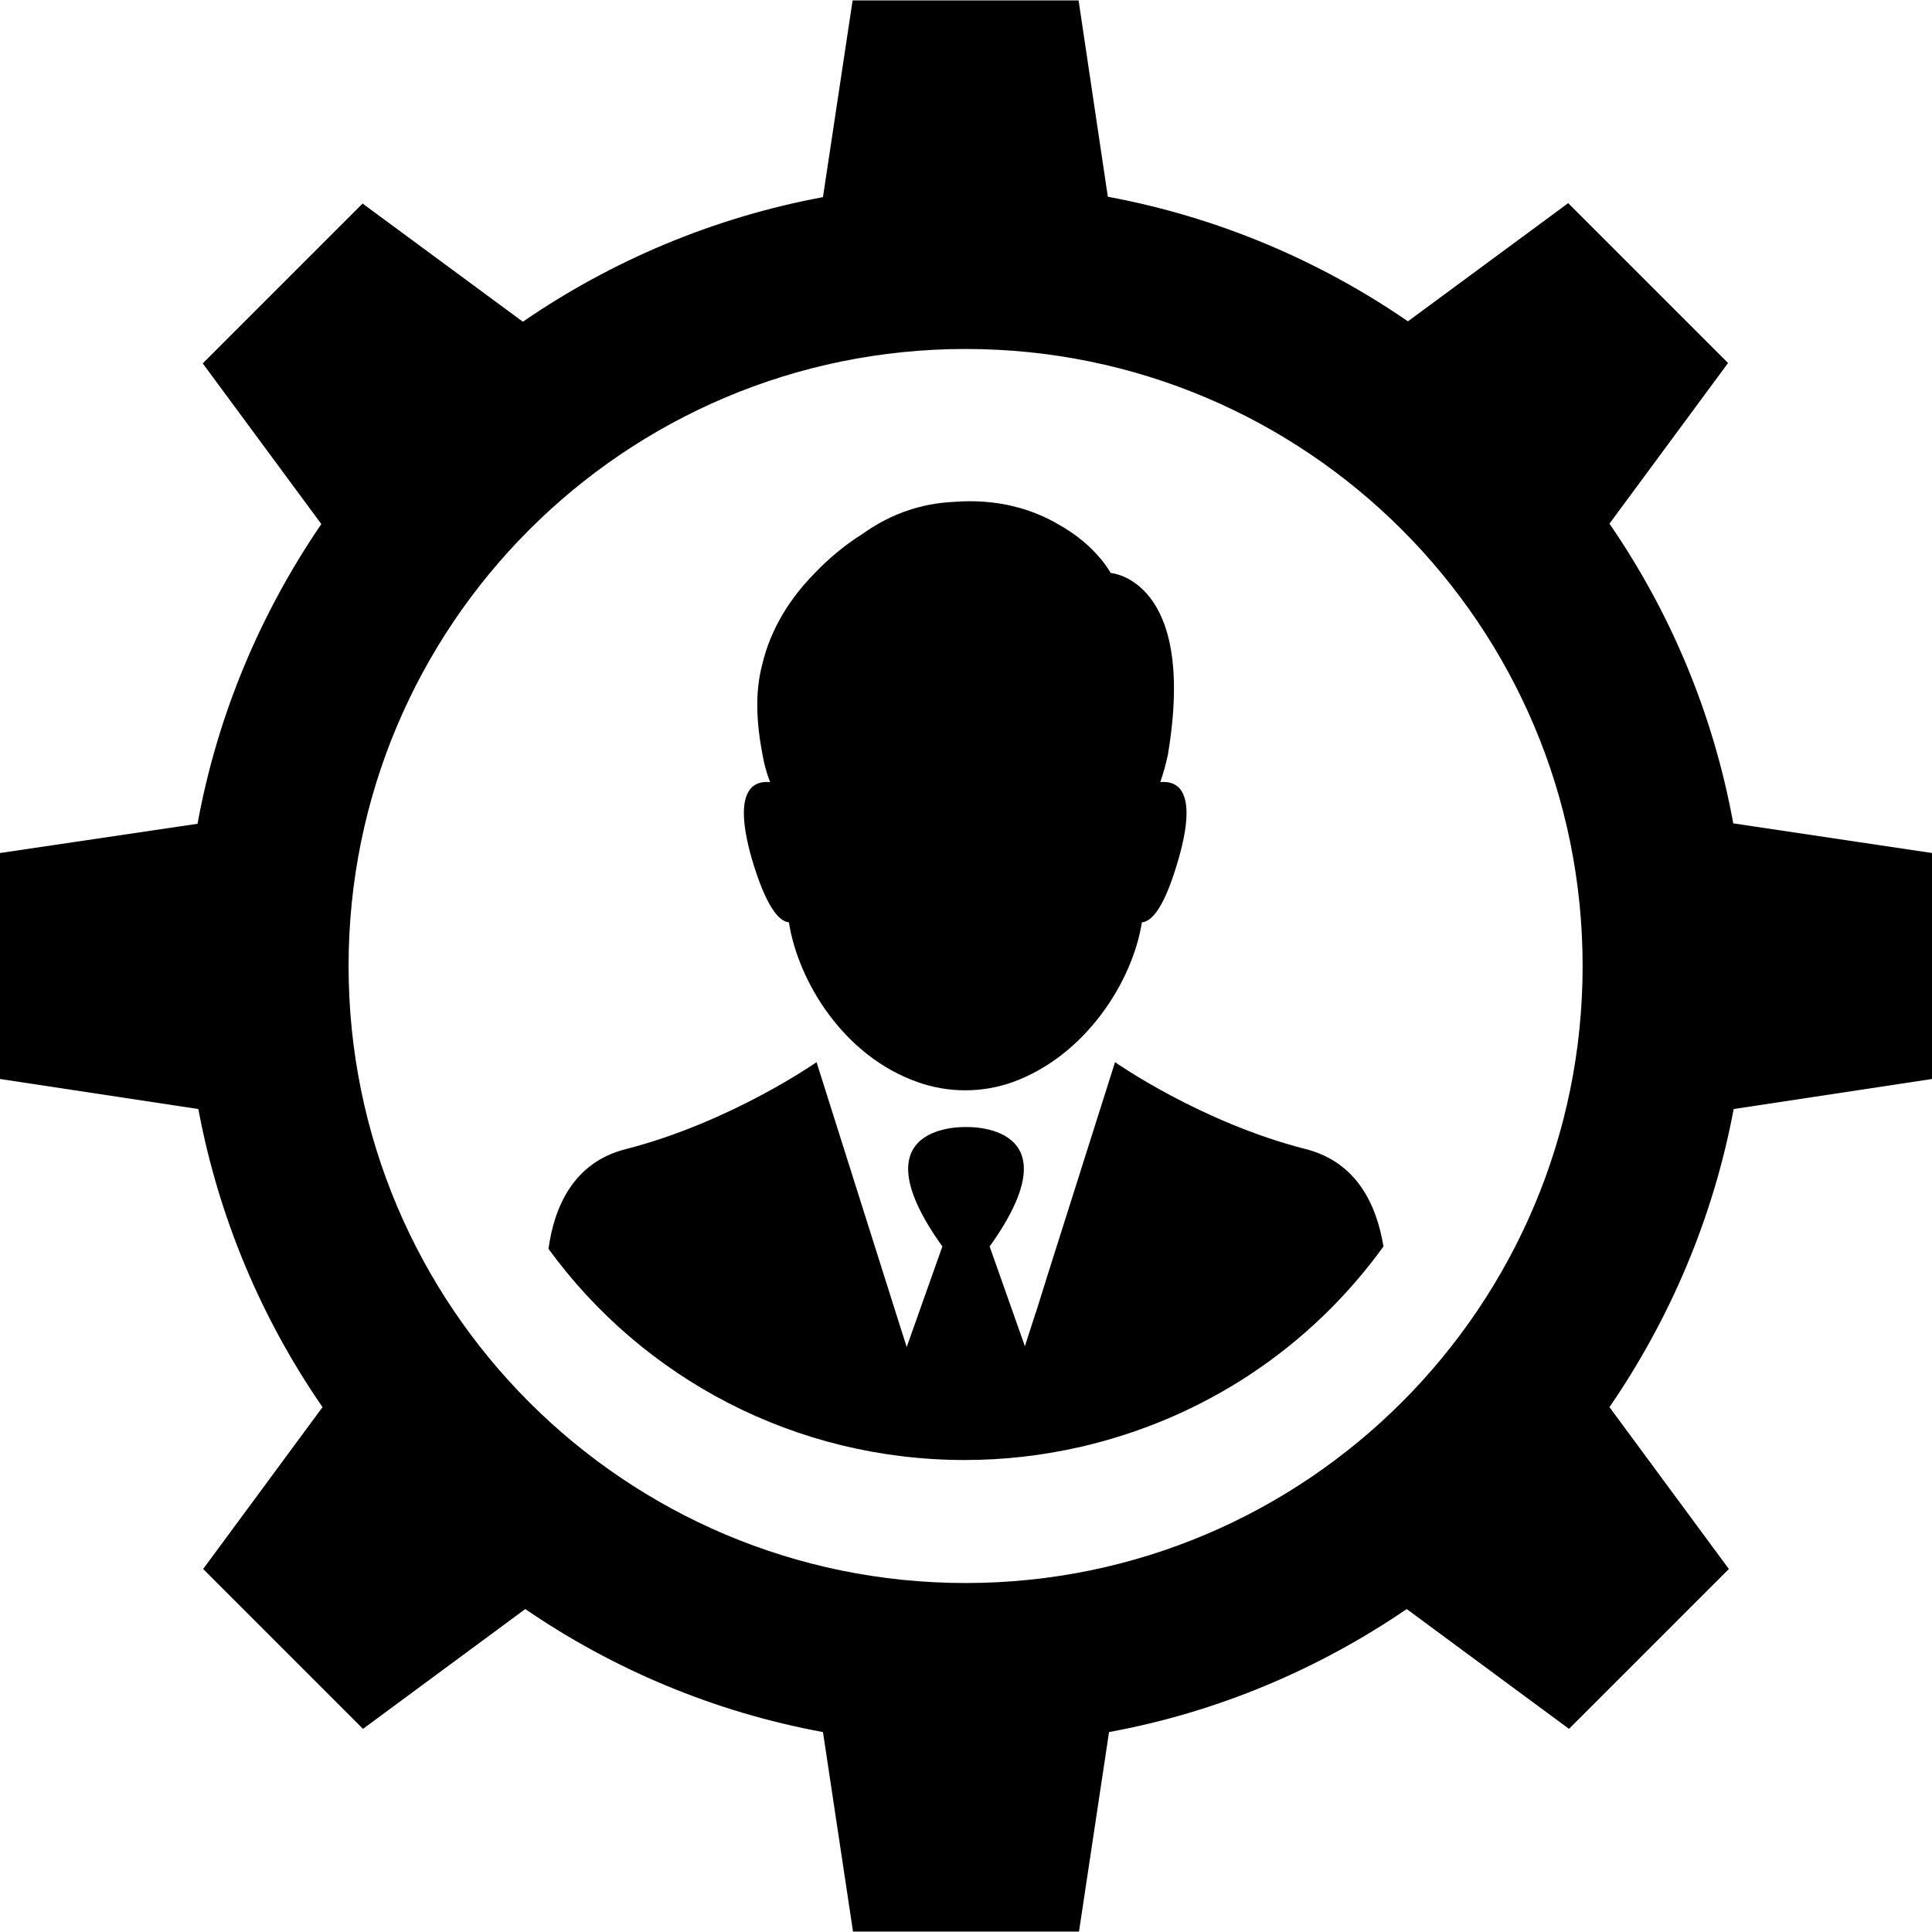
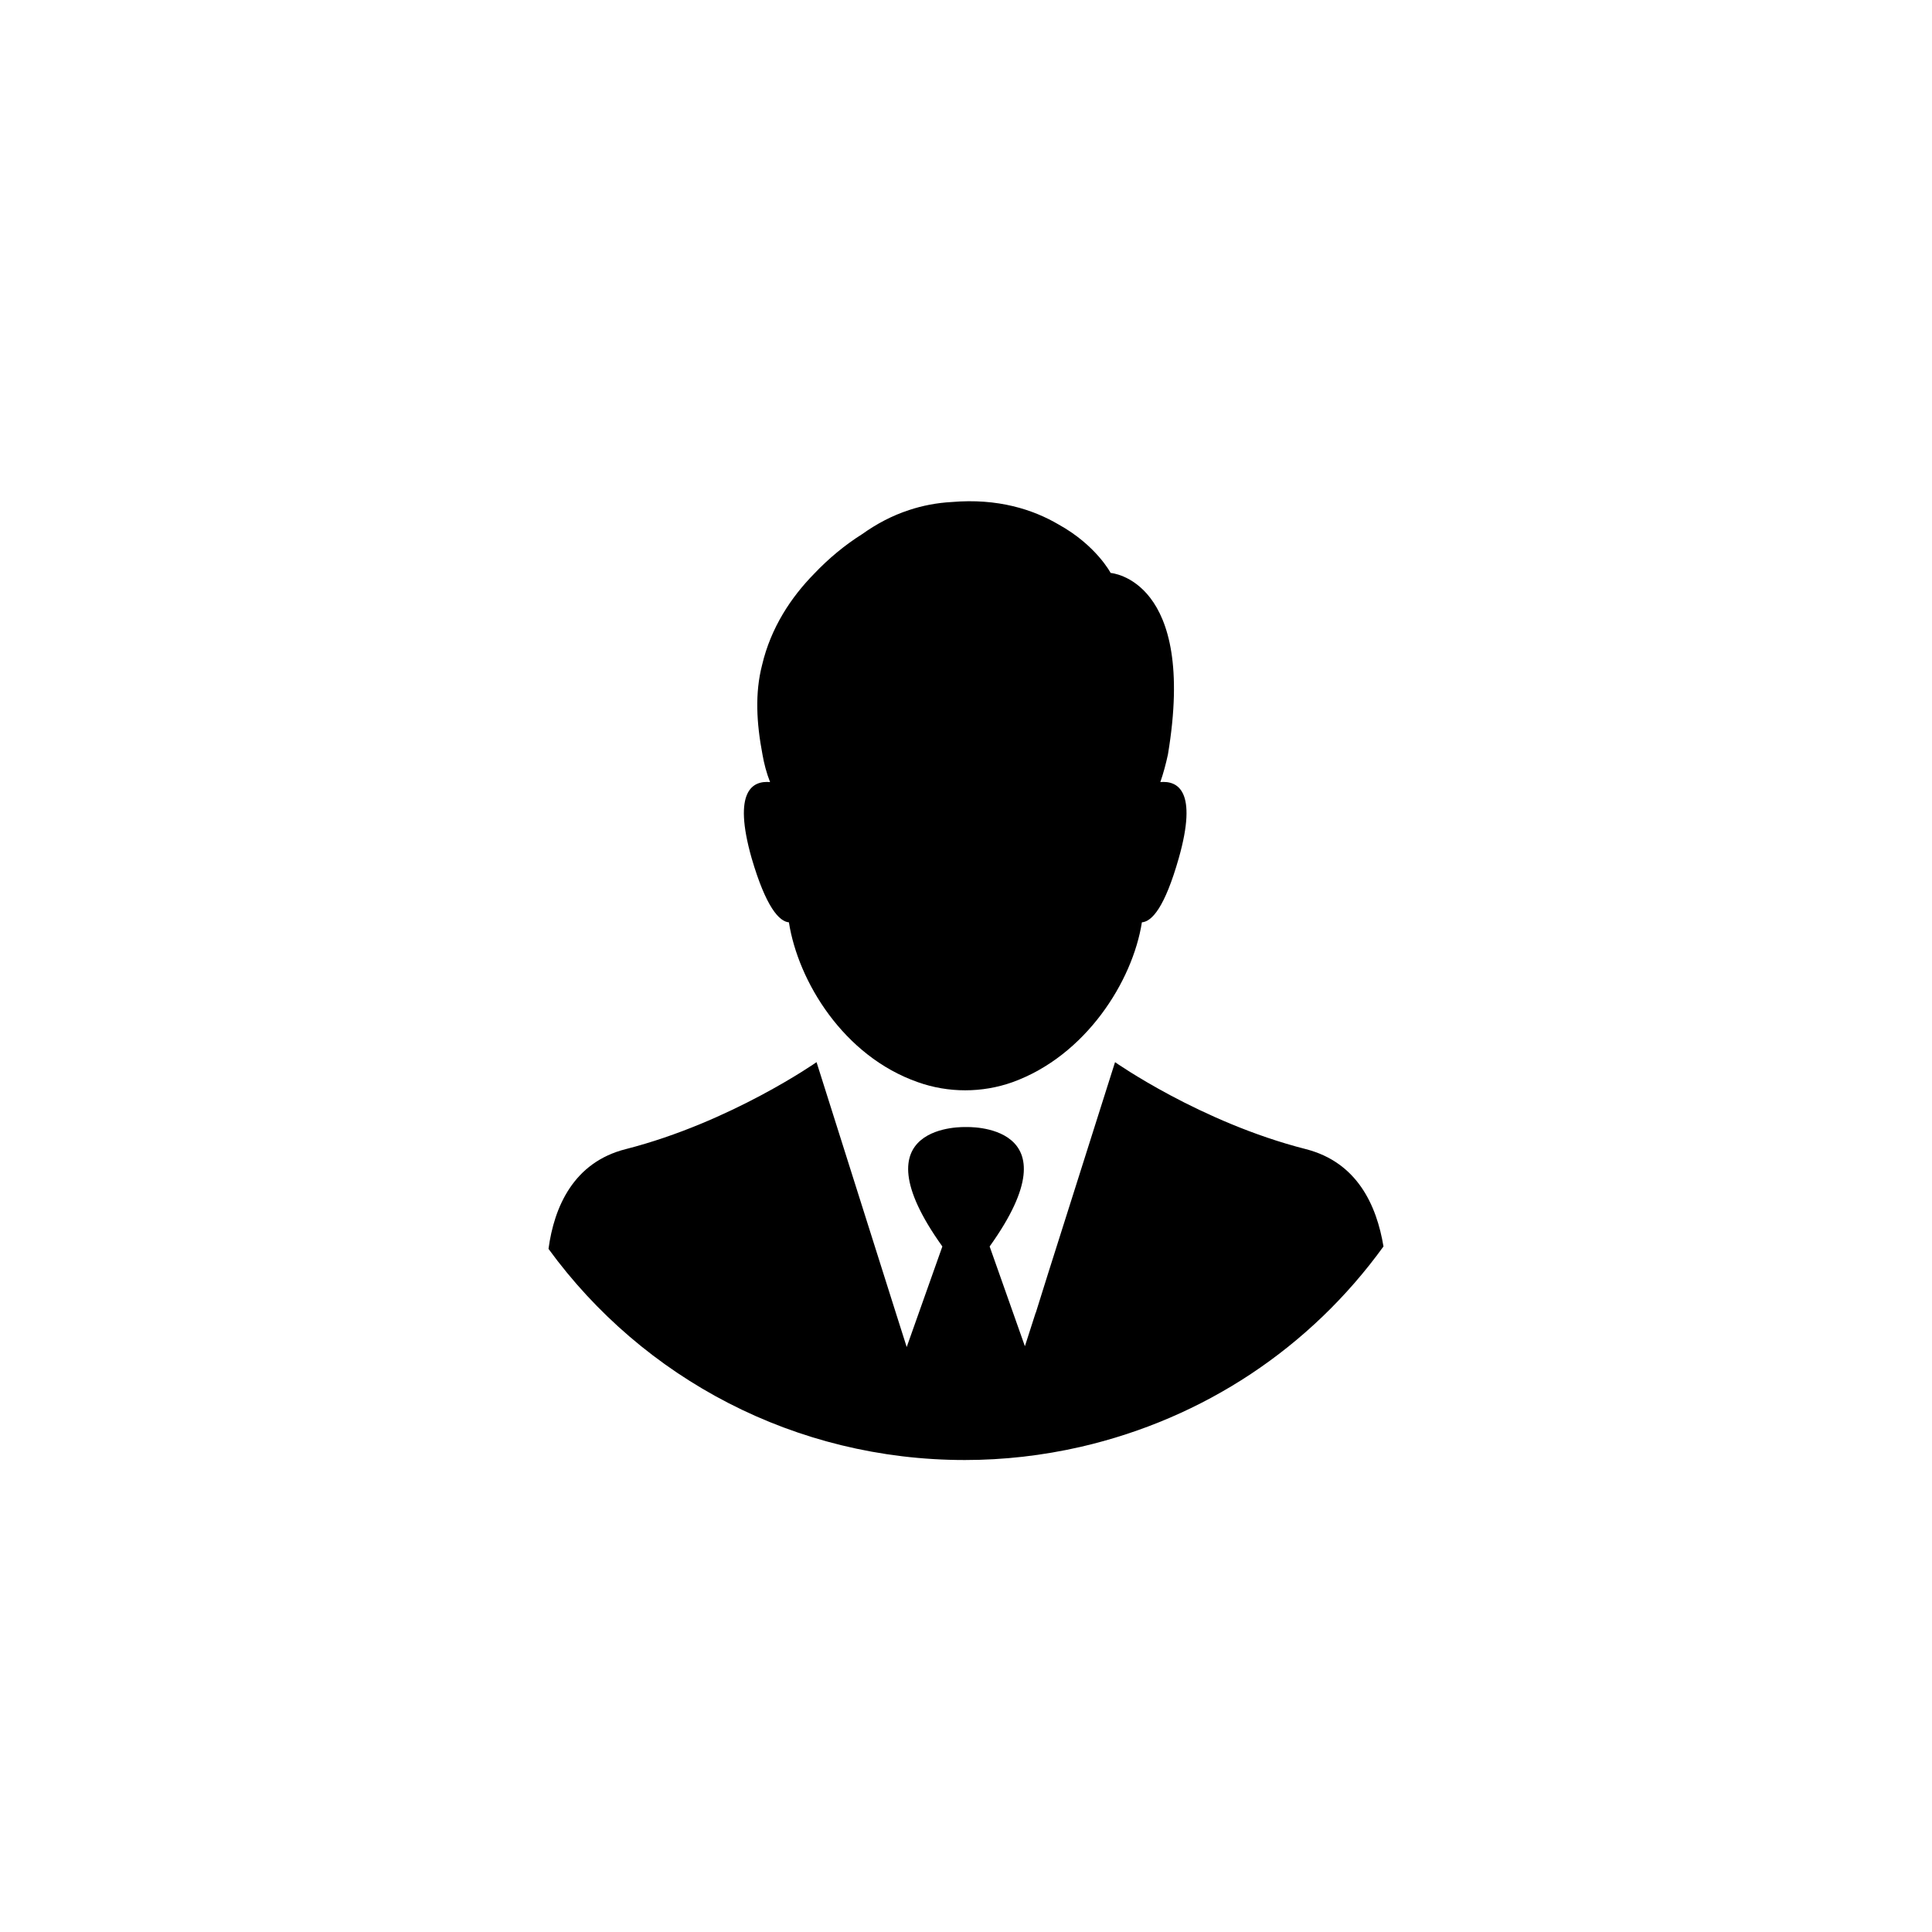
<svg xmlns="http://www.w3.org/2000/svg" xml:space="preserve" viewBox="0 0 482.2 482.2" id="Capa_1" version="1.1" width="80px" height="80px" fill="#000000">
  <g stroke-width="0" id="SVGRepo_bgCarrier" />
  <g stroke-linejoin="round" stroke-linecap="round" id="SVGRepo_tracerCarrier" />
  <g id="SVGRepo_iconCarrier">
    <g>
      <g>
-         <path d="M432.6,205.5c-5-27.4-15.7-52.7-30.9-74.8l29.6-40.1l-11.9-11.9l-16.1-16.1l-11.9-11.9l-40,29.5 c-22.1-15.2-47.5-26-74.9-31.1l-7.3-49h-16.8h-22.8h-16.8l-7.4,49.1c-27.4,5.1-52.8,15.9-74.9,31.1l-40-29.5L78.7,62.6L62.5,78.8 L50.6,90.7l29.6,40.1c-15.1,22.1-25.9,47.4-30.9,74.8L0,212.9v16.8v22.8v16.8l49.5,7.5c5.1,27.2,15.8,52.4,31,74.4l-29.8,40.4 l11.9,11.9l16.1,16.1l11.9,11.9l40.5-29.9c21.9,15,47.1,25.7,74.3,30.7l7.5,49.8h16.8h22.8h16.8l7.5-49.8 c27.2-5,52.3-15.7,74.3-30.7l40.5,29.9l11.9-11.9l16.1-16.1l11.9-11.9l-29.8-40.4c15.1-22,25.9-47.2,31-74.4l49.5-7.5v-16.8v-22.8 v-16.8L432.6,205.5z M241,395.1c-85,0-154-68.9-154-154c0-85,68.9-154,154-154c85,0,154,68.9,154,154 C395,326.1,326,395.1,241,395.1z" />
        <path d="M325.9,286.8c-26.3-6.7-47.6-21.7-47.6-21.7l-16.7,52.7l-3.1,9.9v-0.1l-2.7,8.4l-8.8-24.9c22.2-31-5.9-29.8-5.9-29.8 s-28.1-1.2-5.9,29.8l-8.9,25.1l-2.7-8.5l-19.8-62.6c0,0-21.4,15-47.6,21.7c-13.1,3.3-17.9,14.5-19.3,24.9 c23.6,32.4,61.6,52.7,103.9,52.7c9.7,0,19.4-1.1,29-3.3c30.7-7.1,57.2-24.7,75.5-50C343.6,300.9,338.8,290.1,325.9,286.8z" />
-         <path d="M196.9,230.2c2.3,14.7,13.6,33.4,32.2,39.9c7.6,2.7,16,2.7,23.6,0c18.3-6.6,30-25.2,32.3-39.9c2.5-0.2,5.7-3.7,9.2-16 c4.8-16.9-0.3-19.4-4.6-19c0.8-2.3,1.4-4.6,1.9-6.9c7.3-43.8-14.3-45.3-14.3-45.3s-3.6-6.9-13-12.1c-6.3-3.7-15.1-6.6-26.7-5.6 c-3.7,0.2-7.3,0.9-10.6,2l0,0c-4.3,1.4-8.2,3.5-11.7,6c-4.3,2.7-8.4,6.1-12,9.9c-5.7,5.8-10.8,13.4-13,22.8 c-1.8,7-1.4,14.4,0.1,22.3l0,0c0.4,2.3,1,4.6,1.9,6.9c-4.3-0.4-9.4,2.1-4.6,19C191.2,226.5,194.5,230,196.9,230.2z" />
+         <path d="M196.9,230.2c2.3,14.7,13.6,33.4,32.2,39.9c7.6,2.7,16,2.7,23.6,0c18.3-6.6,30-25.2,32.3-39.9c2.5-0.2,5.7-3.7,9.2-16 c4.8-16.9-0.3-19.4-4.6-19c0.8-2.3,1.4-4.6,1.9-6.9c7.3-43.8-14.3-45.3-14.3-45.3s-3.6-6.9-13-12.1c-6.3-3.7-15.1-6.6-26.7-5.6 c-3.7,0.2-7.3,0.9-10.6,2l0,0c-4.3,1.4-8.2,3.5-11.7,6c-4.3,2.7-8.4,6.1-12,9.9c-5.7,5.8-10.8,13.4-13,22.8 c-1.8,7-1.4,14.4,0.1,22.3l0,0c0.4,2.3,1,4.6,1.9,6.9c-4.3-0.4-9.4,2.1-4.6,19C191.2,226.5,194.5,230,196.9,230.2" />
      </g>
    </g>
  </g>
</svg>